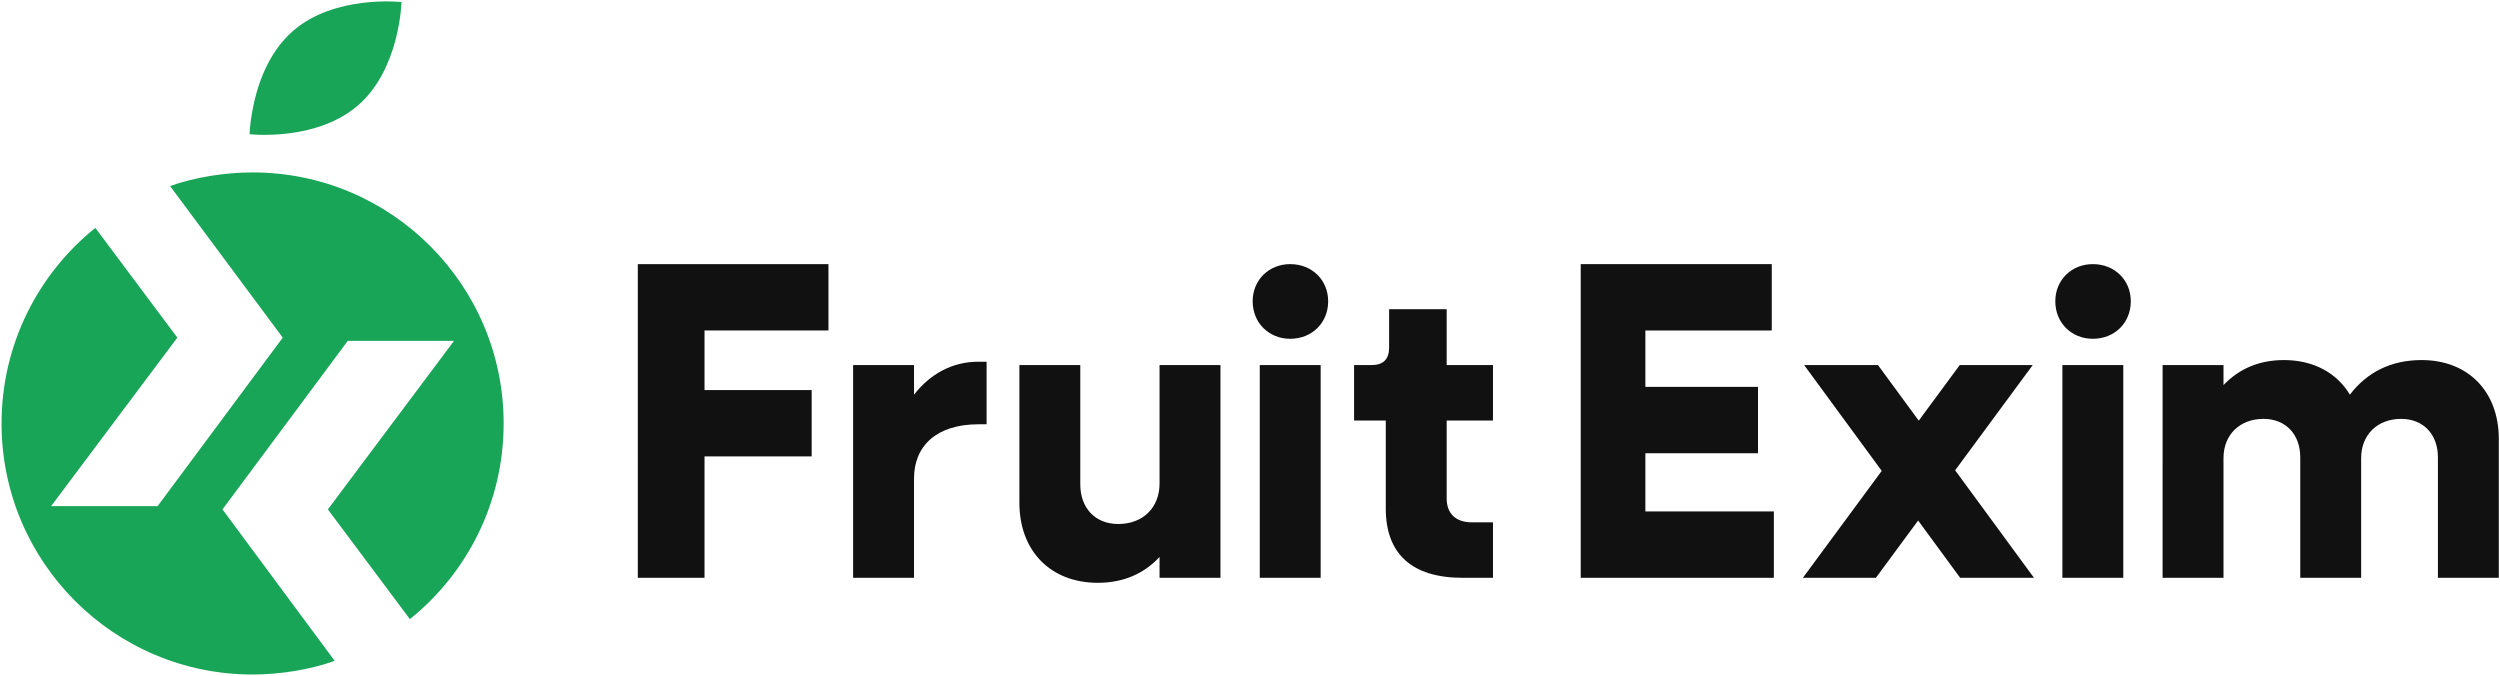
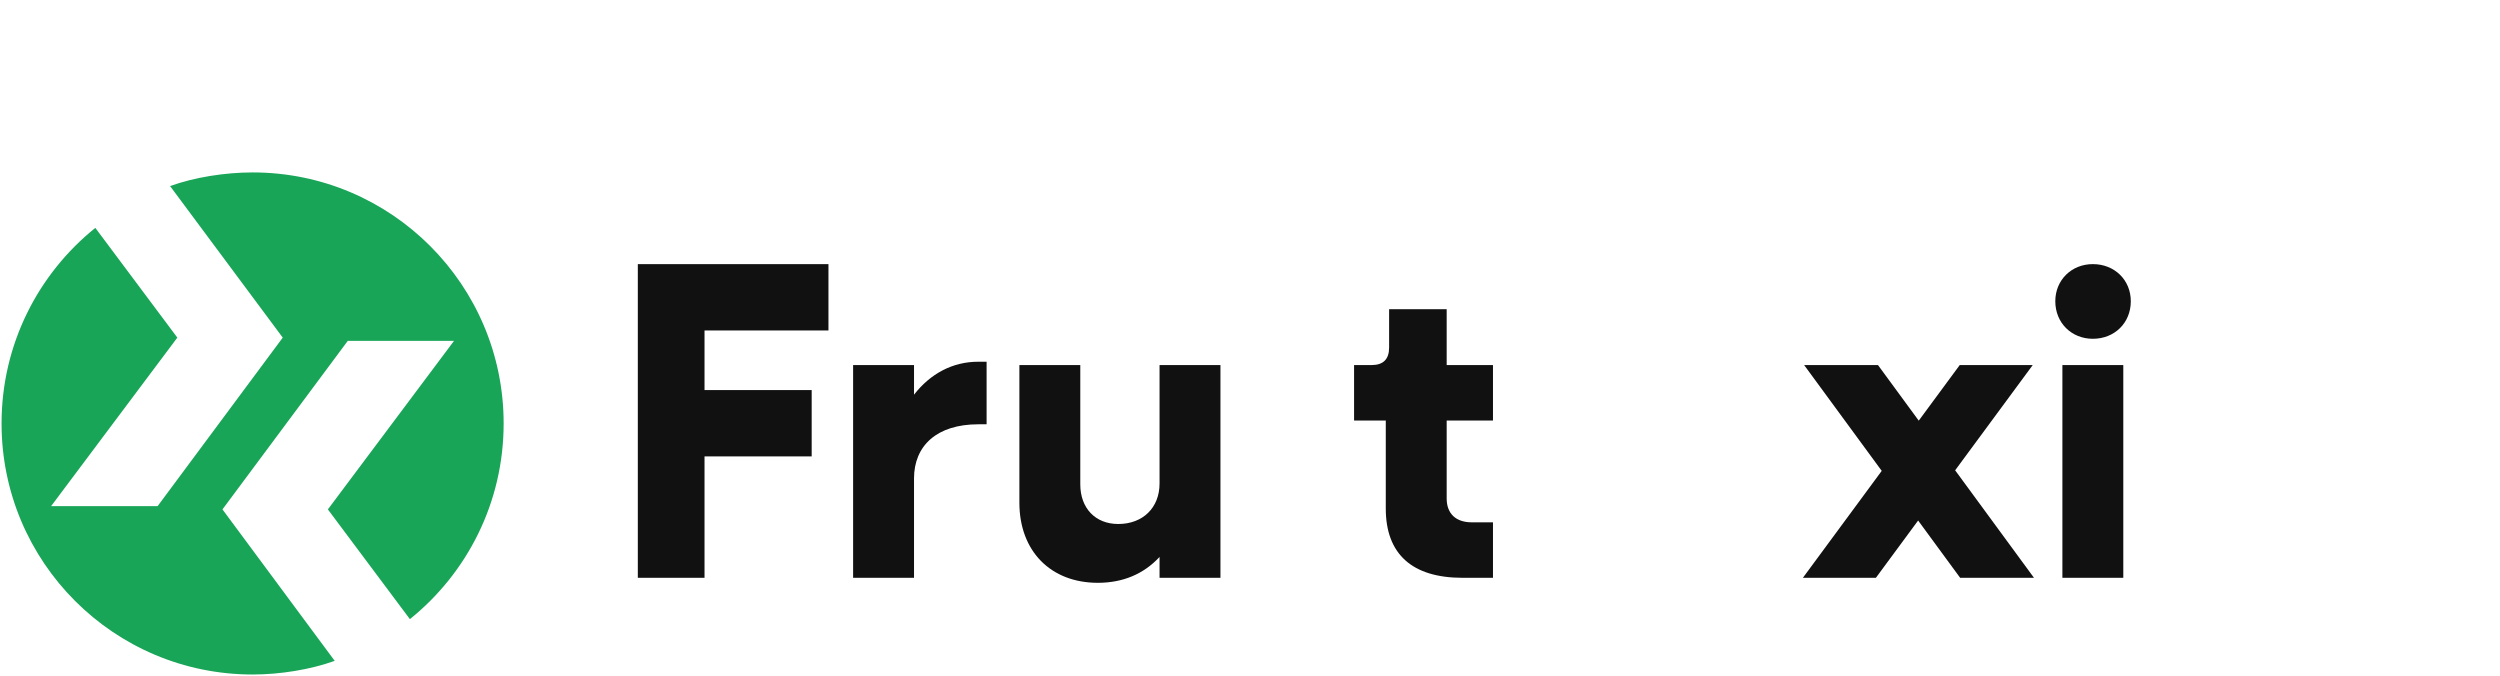
<svg xmlns="http://www.w3.org/2000/svg" version="1.2" id="Слой_1" x="0px" y="0px" viewBox="0 0 2520.877 682.083" overflow="visible" xml:space="preserve">
  <g>
    <path fill="#18A558" d="M350.678,343.712h107.133L330.612,513.647l82.701,110.659 C470.993,577.876,507.851,506.762,507.851,427c0-139.794-113.346-253.14-253.14-253.14 c-27.539,0-58.772,4.87-83.204,13.769l113.598,152.807L158.913,510.372H51.528 l127.283-169.935l-82.701-110.659c-57.597,46.346-94.539,117.46-94.539,197.222 c0,139.793,113.346,253.14,253.14,253.14c27.539,0,58.1-4.87,82.785-13.769 L224.318,513.647L350.678,343.712z" />
-     <path fill="#18A558" d="M266.55,135.997c22.165,0,64.565-3.778,94.539-29.806 C403.321,69.416,404.832,2.08,404.832,2.08s-67.168-7.64-109.4,29.134 c-26.279,22.837-36.774,57.429-40.972,80.434 c-2.603,14.021-2.771,23.677-2.771,23.677S257.398,135.997,266.55,135.997z" />
  </g>
  <path fill="#111111" d="M643.148,266.323h192.227v66.929H710.406v60.053h108.046v66.928H710.406 v122.397h-67.258V266.323z" />
  <path fill="#111111" d="M860.237,368.113h61.41v29.864 c16.405-21.03,38.698-33.229,64.776-33.229h8.413v63.094h-8.413 c-41.641,0-64.776,21.451-64.776,54.681v100.107h-61.41V368.113z" />
  <path fill="#111111" d="M1027.901,506.918V368.113h61.411v120.298 c0,23.976,15.142,39.959,38.276,39.959c24.817,0,41.641-16.404,41.641-40.8V368.113 h61.411v214.517h-61.411v-21.031c-15.984,17.246-37.014,26.079-62.252,26.079 C1059.448,587.677,1027.901,555.71,1027.901,506.918z" />
-   <path fill="#111111" d="M1263.126,303.758c0-21.451,16.404-37.434,37.855-37.434 c21.872,0,38.277,15.983,38.277,37.434c0,21.872-16.405,37.856-38.277,37.856 C1279.531,341.614,1263.126,325.63,1263.126,303.758z M1270.277,368.113h61.41v214.517 h-61.41V368.113z" />
  <path fill="#111111" d="M1397.35,512.806v-88.751h-31.967v-55.943h17.666 c11.778,0,17.666-5.888,17.666-17.666V311.75h58.046v56.363h46.689v55.943h-46.689 v78.656c0,15.143,9.254,23.976,25.237,23.976h21.452v55.943h-30.706 C1423.85,582.63,1397.35,558.654,1397.35,512.806z" />
-   <path fill="#111111" d="M1593.914,266.323h192.645v66.929h-127.448v56.844h113.568v66.928 h-113.568v58.677h129.551v66.929h-194.748V266.323z" />
  <path fill="#111111" d="M2072.465,303.758c0-21.451,16.404-37.434,37.855-37.434 c21.873,0,38.277,15.983,38.277,37.434c0,21.872-16.404,37.856-38.277,37.856 C2088.869,341.614,2072.465,325.63,2072.465,303.758z M2079.616,368.113h61.41v214.517 h-61.41V368.113z" />
-   <path fill="#111111" d="M2180.657,368.113h61.411v20.19 c15.984-16.825,36.594-25.238,60.99-25.238c29.864,0,53.419,13.039,66.458,34.911 c17.245-22.713,41.642-34.911,72.347-34.911c46.689,0,77.815,31.547,77.815,79.497 v140.067h-61.411v-121.56c0-23.133-14.721-38.696-37.014-38.696 c-23.976,0-40.38,15.983-40.38,39.539v120.718h-61.411v-121.56 c0-23.133-14.721-38.696-37.014-38.696c-23.976,0-40.38,15.983-40.38,39.539v120.718 h-61.411V368.113z" />
  <polygon fill="#111111" points="2050.966,582.63 1971.471,474.227 2049.704,368.113 1976.095,368.113 1934.764,424.173 1893.654,368.113 1819.204,368.113 1897.44,474.799 1817.942,582.63 1891.55,582.63 1934.146,524.853 1976.516,582.63 " />
</svg>